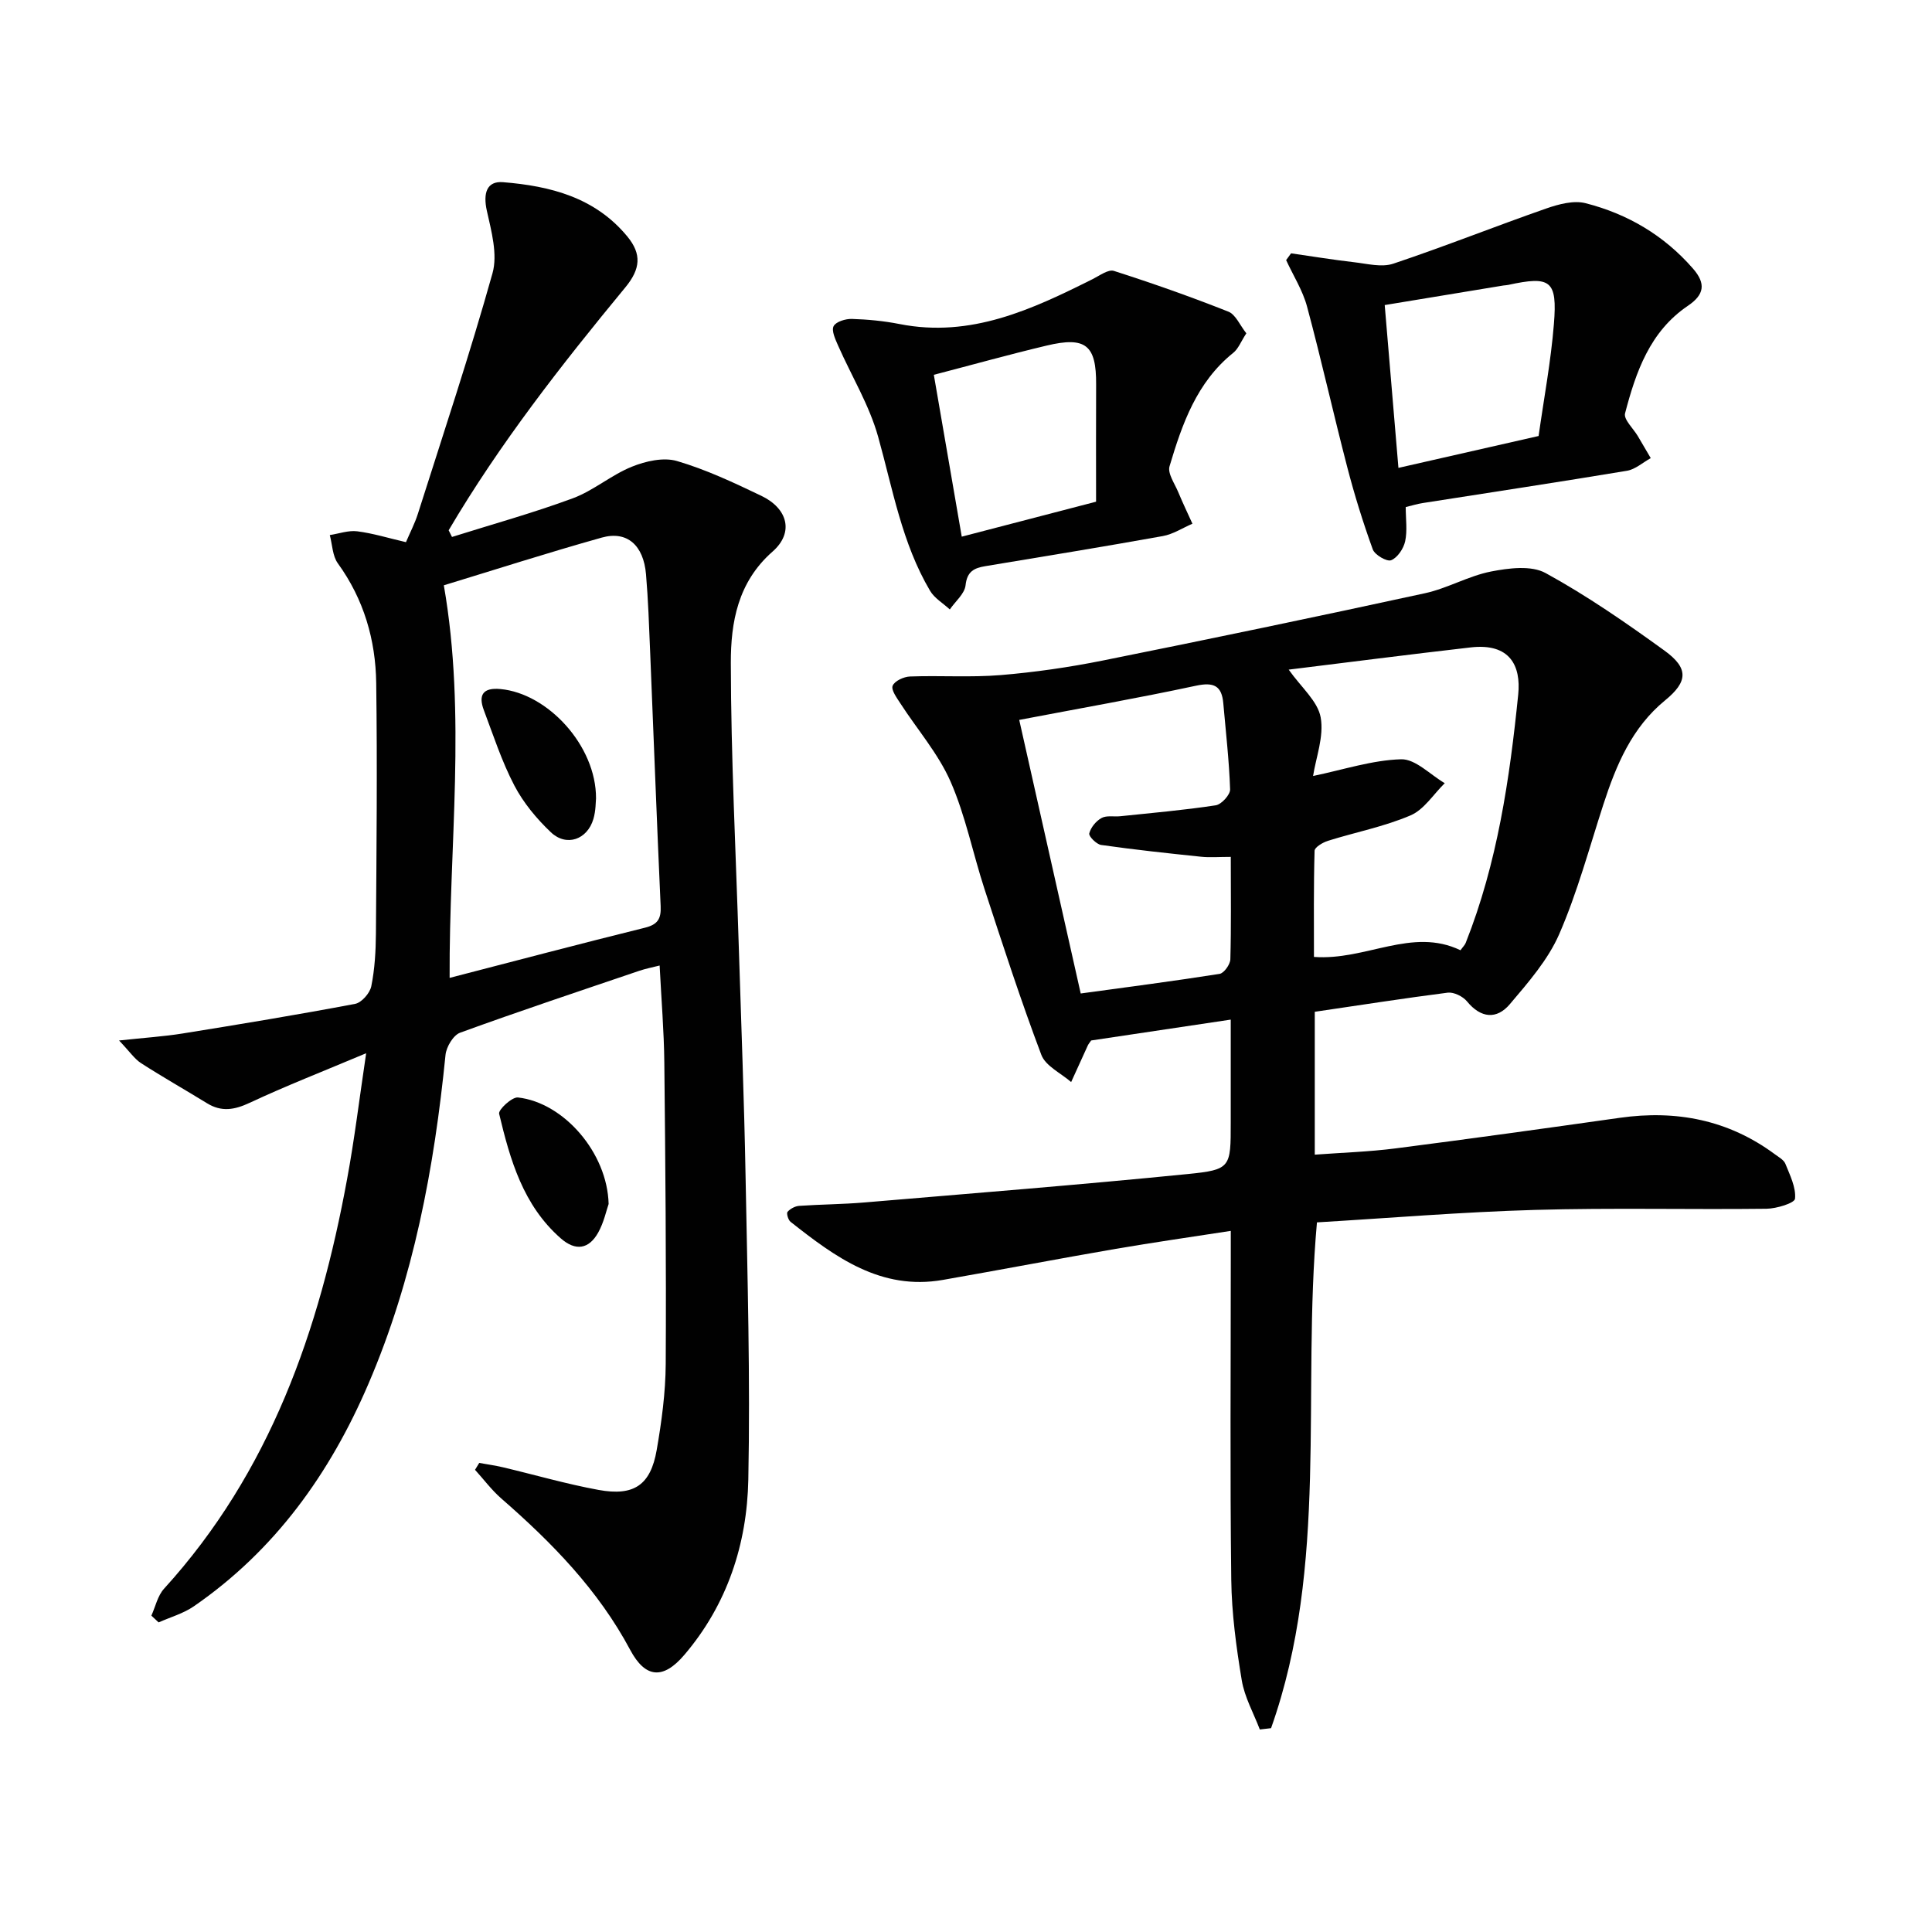
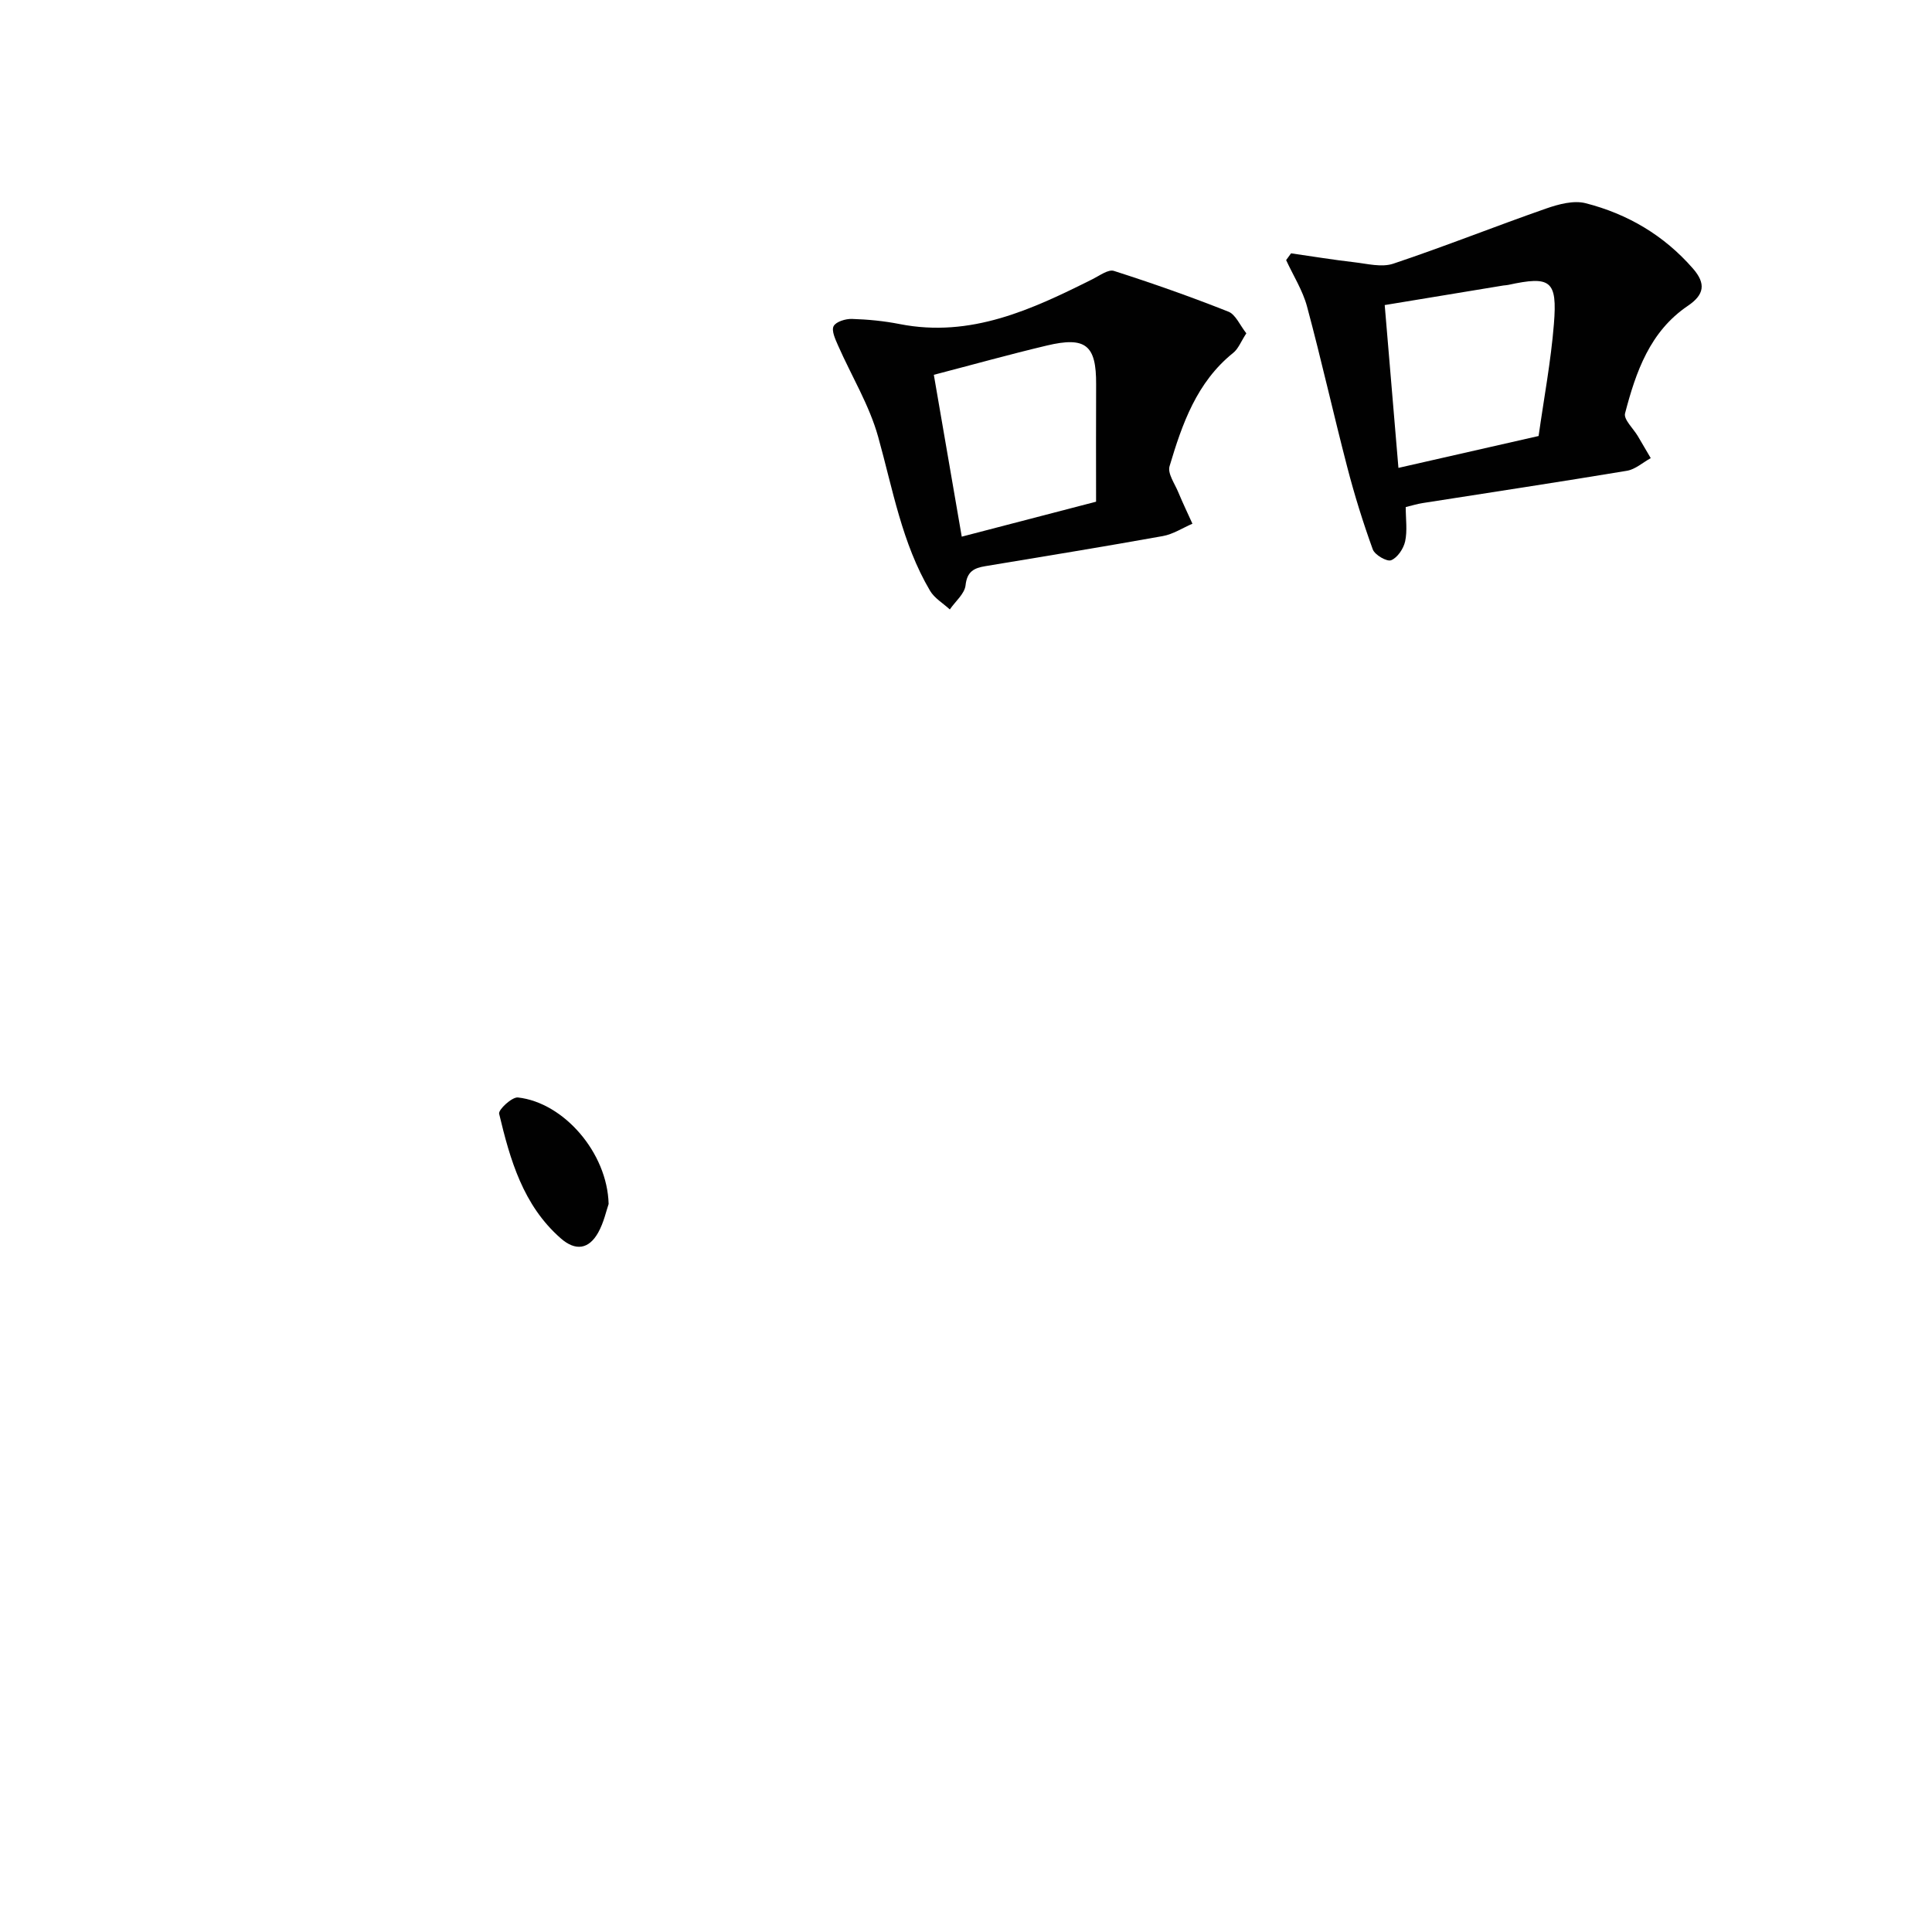
<svg xmlns="http://www.w3.org/2000/svg" enable-background="new 0 0 400 400" viewBox="0 0 400 400">
  <g fill="#010101">
-     <path d="m272.21 209.48v29.58c5.66-.42 11.23-.59 16.74-1.3 15.49-1.99 30.95-4.14 46.41-6.33 11.71-1.66 22.49.43 32.1 7.54.8.59 1.86 1.17 2.19 1.99.94 2.35 2.22 4.89 1.99 7.22-.09.91-3.84 2.06-5.93 2.08-15.99.19-31.99-.22-47.96.24-15.08.43-30.13 1.69-45.09 2.58-3.16 35.28 2.49 70.91-9.5 104.72-.78.09-1.55.18-2.33.27-1.29-3.39-3.16-6.69-3.74-10.2-1.14-6.86-2.08-13.84-2.17-20.78-.27-21.99-.1-43.99-.1-65.98 0-1.81 0-3.62 0-6.27-8.26 1.28-16.05 2.39-23.81 3.72-11.94 2.06-23.85 4.34-35.79 6.43-12.86 2.25-22.3-4.73-31.55-12.03-.49-.39-.88-1.76-.62-2.06.56-.64 1.56-1.18 2.42-1.24 4.47-.31 8.97-.32 13.44-.7 22.35-1.89 44.7-3.66 67.02-5.89 8.93-.89 8.88-1.38 8.88-10.67 0-6.96 0-13.92 0-21.3-10.11 1.51-19.59 2.92-28.9 4.32-.33.48-.55.73-.68 1.01-1.16 2.53-2.31 5.07-3.46 7.6-2.12-1.85-5.29-3.31-6.17-5.63-4.27-11.3-8-22.81-11.76-34.3-2.42-7.41-3.93-15.19-7.04-22.29-2.54-5.78-6.88-10.76-10.36-16.14-.75-1.16-1.98-2.82-1.63-3.69.41-1 2.32-1.88 3.61-1.92 6.25-.23 12.53.22 18.75-.29 7.08-.59 14.16-1.61 21.13-3.01 22.27-4.47 44.5-9.11 66.69-13.93 4.67-1.01 9.02-3.58 13.69-4.5 3.68-.72 8.36-1.32 11.33.32 8.56 4.69 16.66 10.3 24.59 16.04 5.06 3.66 4.87 6.44.14 10.31-6.9 5.65-10.13 13.41-12.78 21.56-2.92 8.99-5.38 18.2-9.14 26.84-2.32 5.32-6.4 9.99-10.22 14.5-2.71 3.2-5.99 2.95-8.88-.58-.85-1.03-2.72-1.95-3.98-1.8-8.99 1.15-17.99 2.56-27.53 3.96zm-5.4-70.84c2.59 3.67 6.01 6.52 6.62 9.88.72 3.96-.99 8.35-1.57 12.14 6.32-1.31 12.25-3.29 18.23-3.46 2.96-.08 6.02 3.19 9.03 4.95-2.34 2.29-4.29 5.48-7.09 6.67-5.45 2.33-11.4 3.48-17.09 5.26-1.07.34-2.75 1.33-2.77 2.06-.21 7.39-.13 14.79-.13 21.98 10.77.8 20.28-6.22 30.34-1.38.52-.73.91-1.09 1.08-1.53 6.55-16.52 9.1-33.94 10.87-51.42.6-5.95-1.71-10.69-9.85-9.75-12.83 1.47-25.63 3.12-37.67 4.6zm-11.99 38.77c-2.53 0-4.35.16-6.13-.03-6.91-.72-13.83-1.46-20.71-2.44-.97-.14-2.61-1.8-2.46-2.39.31-1.23 1.4-2.57 2.54-3.19 1.05-.58 2.59-.23 3.9-.37 6.59-.69 13.19-1.26 19.74-2.26 1.19-.18 3.02-2.19 2.98-3.3-.2-5.95-.89-11.89-1.41-17.83-.32-3.65-1.99-4.41-5.65-3.63-11.99 2.57-24.08 4.69-36.6 7.08 4.06 18.06 8.36 37.22 12.73 56.64 9.8-1.34 19.3-2.57 28.75-4.06.91-.14 2.2-1.95 2.23-3.02.19-6.81.09-13.61.09-21.2z" />
-     <path d="m75.81 218.06c-8.93 3.76-16.63 6.76-24.11 10.26-3.16 1.48-5.84 1.94-8.85.09-4.53-2.79-9.17-5.41-13.64-8.29-1.36-.88-2.33-2.36-4.56-4.7 5.4-.58 9.28-.83 13.11-1.44 11.94-1.92 23.87-3.89 35.76-6.14 1.34-.25 3.06-2.22 3.35-3.64.72-3.56.93-7.26.96-10.9.12-17.29.3-34.59.06-51.88-.12-8.94-2.56-17.35-7.94-24.78-1.12-1.55-1.14-3.88-1.67-5.86 1.9-.29 3.85-1.01 5.68-.78 3.25.41 6.43 1.4 10.09 2.25.85-2 1.83-3.87 2.46-5.85 5.27-16.58 10.77-33.1 15.46-49.84 1.09-3.91-.23-8.69-1.17-12.91-.81-3.64-.04-6.21 3.36-5.93 9.79.79 19.05 3.15 25.72 11.24 3 3.64 2.75 6.71-.42 10.55-13.21 16.01-26.01 32.35-36.57 50.28.23.46.46.92.69 1.38 8.36-2.63 16.82-4.97 25.03-8.01 4.28-1.59 7.94-4.81 12.2-6.53 2.86-1.16 6.56-2 9.35-1.18 6.01 1.76 11.78 4.48 17.46 7.2 5.48 2.62 6.82 7.61 2.33 11.55-7.22 6.34-8.65 14.67-8.64 23.03.03 19.61 1.04 39.22 1.65 58.83.49 15.8 1.11 31.6 1.4 47.4.39 20.96.99 41.94.57 62.9-.27 13.32-4.35 25.84-13.26 36.28-4.35 5.1-8.04 4.86-11.19-1.04-6.63-12.43-16.23-22.24-26.71-31.37-2-1.75-3.62-3.94-5.42-5.92.29-.48.58-.96.87-1.43 1.63.3 3.27.52 4.88.9 6.61 1.56 13.15 3.47 19.82 4.69 7.35 1.35 10.78-1.02 12.04-8.25 1.02-5.87 1.83-11.87 1.87-17.81.12-20.82-.07-41.64-.29-62.46-.07-6.47-.61-12.93-.97-20.05-1.54.39-2.9.65-4.2 1.09-12.39 4.21-24.81 8.34-37.11 12.82-1.41.51-2.85 2.93-3.02 4.59-2.34 23.41-6.61 46.34-15.96 68.11-7.97 18.57-19.34 34.47-36.15 46.06-2.16 1.49-4.84 2.24-7.29 3.33-.5-.47-1-.93-1.5-1.4.85-1.88 1.3-4.12 2.62-5.57 21.97-24.14 32.17-53.51 37.91-84.86 1.51-8.13 2.5-16.35 3.94-26.01zm17.28-15.6c13.79-3.57 27.07-7.08 40.41-10.38 2.68-.66 3.4-1.85 3.28-4.48-.8-17.59-1.45-35.2-2.18-52.79-.22-5.31-.4-10.62-.85-15.91-.51-6.03-3.93-9.06-9.15-7.6-11.3 3.17-22.47 6.76-32.71 9.88 4.7 26.92 1.06 53.92 1.2 81.28z" />
    <path d="m291.04 104.98c0 2.49.36 4.89-.12 7.1-.33 1.51-1.59 3.39-2.9 3.91-.88.35-3.38-1.1-3.8-2.24-2.02-5.58-3.79-11.27-5.28-17.01-2.88-11.07-5.36-22.23-8.33-33.27-.9-3.35-2.86-6.42-4.33-9.62.34-.47.68-.94 1.02-1.4 4.35.62 8.68 1.34 13.05 1.84 2.7.31 5.71 1.11 8.12.3 10.64-3.56 21.08-7.73 31.68-11.43 2.56-.89 5.66-1.72 8.13-1.09 8.69 2.22 16.22 6.64 22.22 13.52 2.76 3.16 2.34 5.44-1.05 7.73-7.86 5.31-10.76 13.68-13 22.26-.33 1.26 1.71 3.13 2.65 4.72.89 1.51 1.78 3.03 2.67 4.55-1.64.9-3.19 2.33-4.94 2.62-14.07 2.34-28.17 4.47-42.26 6.68-1.11.17-2.2.51-3.53.83zm27.51-14.71c1.1-7.79 2.55-15.46 3.17-23.2.73-9.04-.68-9.99-9.48-8.08-.32.07-.66.07-.99.12-8.15 1.34-16.3 2.69-24.56 4.05.93 10.99 1.85 21.99 2.84 33.71 9.81-2.23 19.14-4.35 29.02-6.6z" />
    <path d="m258.04 69.01c-1.11 1.69-1.65 3.2-2.72 4.05-7.56 6.07-10.57 14.72-13.18 23.48-.44 1.49 1.09 3.61 1.82 5.39.91 2.19 1.94 4.34 2.92 6.5-2.04.88-4.01 2.18-6.14 2.56-12.23 2.2-24.49 4.19-36.75 6.23-2.3.38-3.77 1.08-4.08 3.95-.19 1.77-2.12 3.34-3.26 5.01-1.39-1.28-3.18-2.32-4.1-3.88-5.82-9.86-7.71-21.03-10.74-31.87-1.83-6.56-5.52-12.59-8.3-18.9-.56-1.28-1.4-3.06-.92-4 .48-.93 2.48-1.54 3.78-1.5 3.3.1 6.63.42 9.87 1.06 14.77 2.91 27.42-3.02 40.01-9.32 1.42-.71 3.22-2.06 4.38-1.68 7.97 2.55 15.88 5.34 23.66 8.42 1.54.59 2.42 2.83 3.75 4.5zm-64.7 8.59c1.95 11.28 3.84 22.25 5.78 33.51 9.74-2.54 18.78-4.89 27.81-7.24 0-8.69-.03-16.48.01-24.28.05-8.13-2.14-9.98-10.25-8.04-7.7 1.83-15.33 3.96-23.35 6.05z" />
    <path d="m126.01 249.27c-.47 1.33-.98 3.81-2.16 5.92-1.93 3.45-4.68 3.9-7.77 1.18-7.79-6.84-10.47-16.26-12.74-25.78-.2-.83 2.67-3.51 3.9-3.37 9.47 1.06 18.5 11.43 18.77 22.05z" />
-     <path d="m123.4 165.3c-.07.65-.03 2.53-.54 4.25-1.26 4.29-5.58 5.82-8.81 2.76-2.95-2.8-5.69-6.1-7.56-9.68-2.59-4.95-4.34-10.35-6.32-15.61-1.18-3.15-.17-4.7 3.45-4.36 9.8.91 19.83 11.73 19.78 22.64z" />
  </g>
</svg>